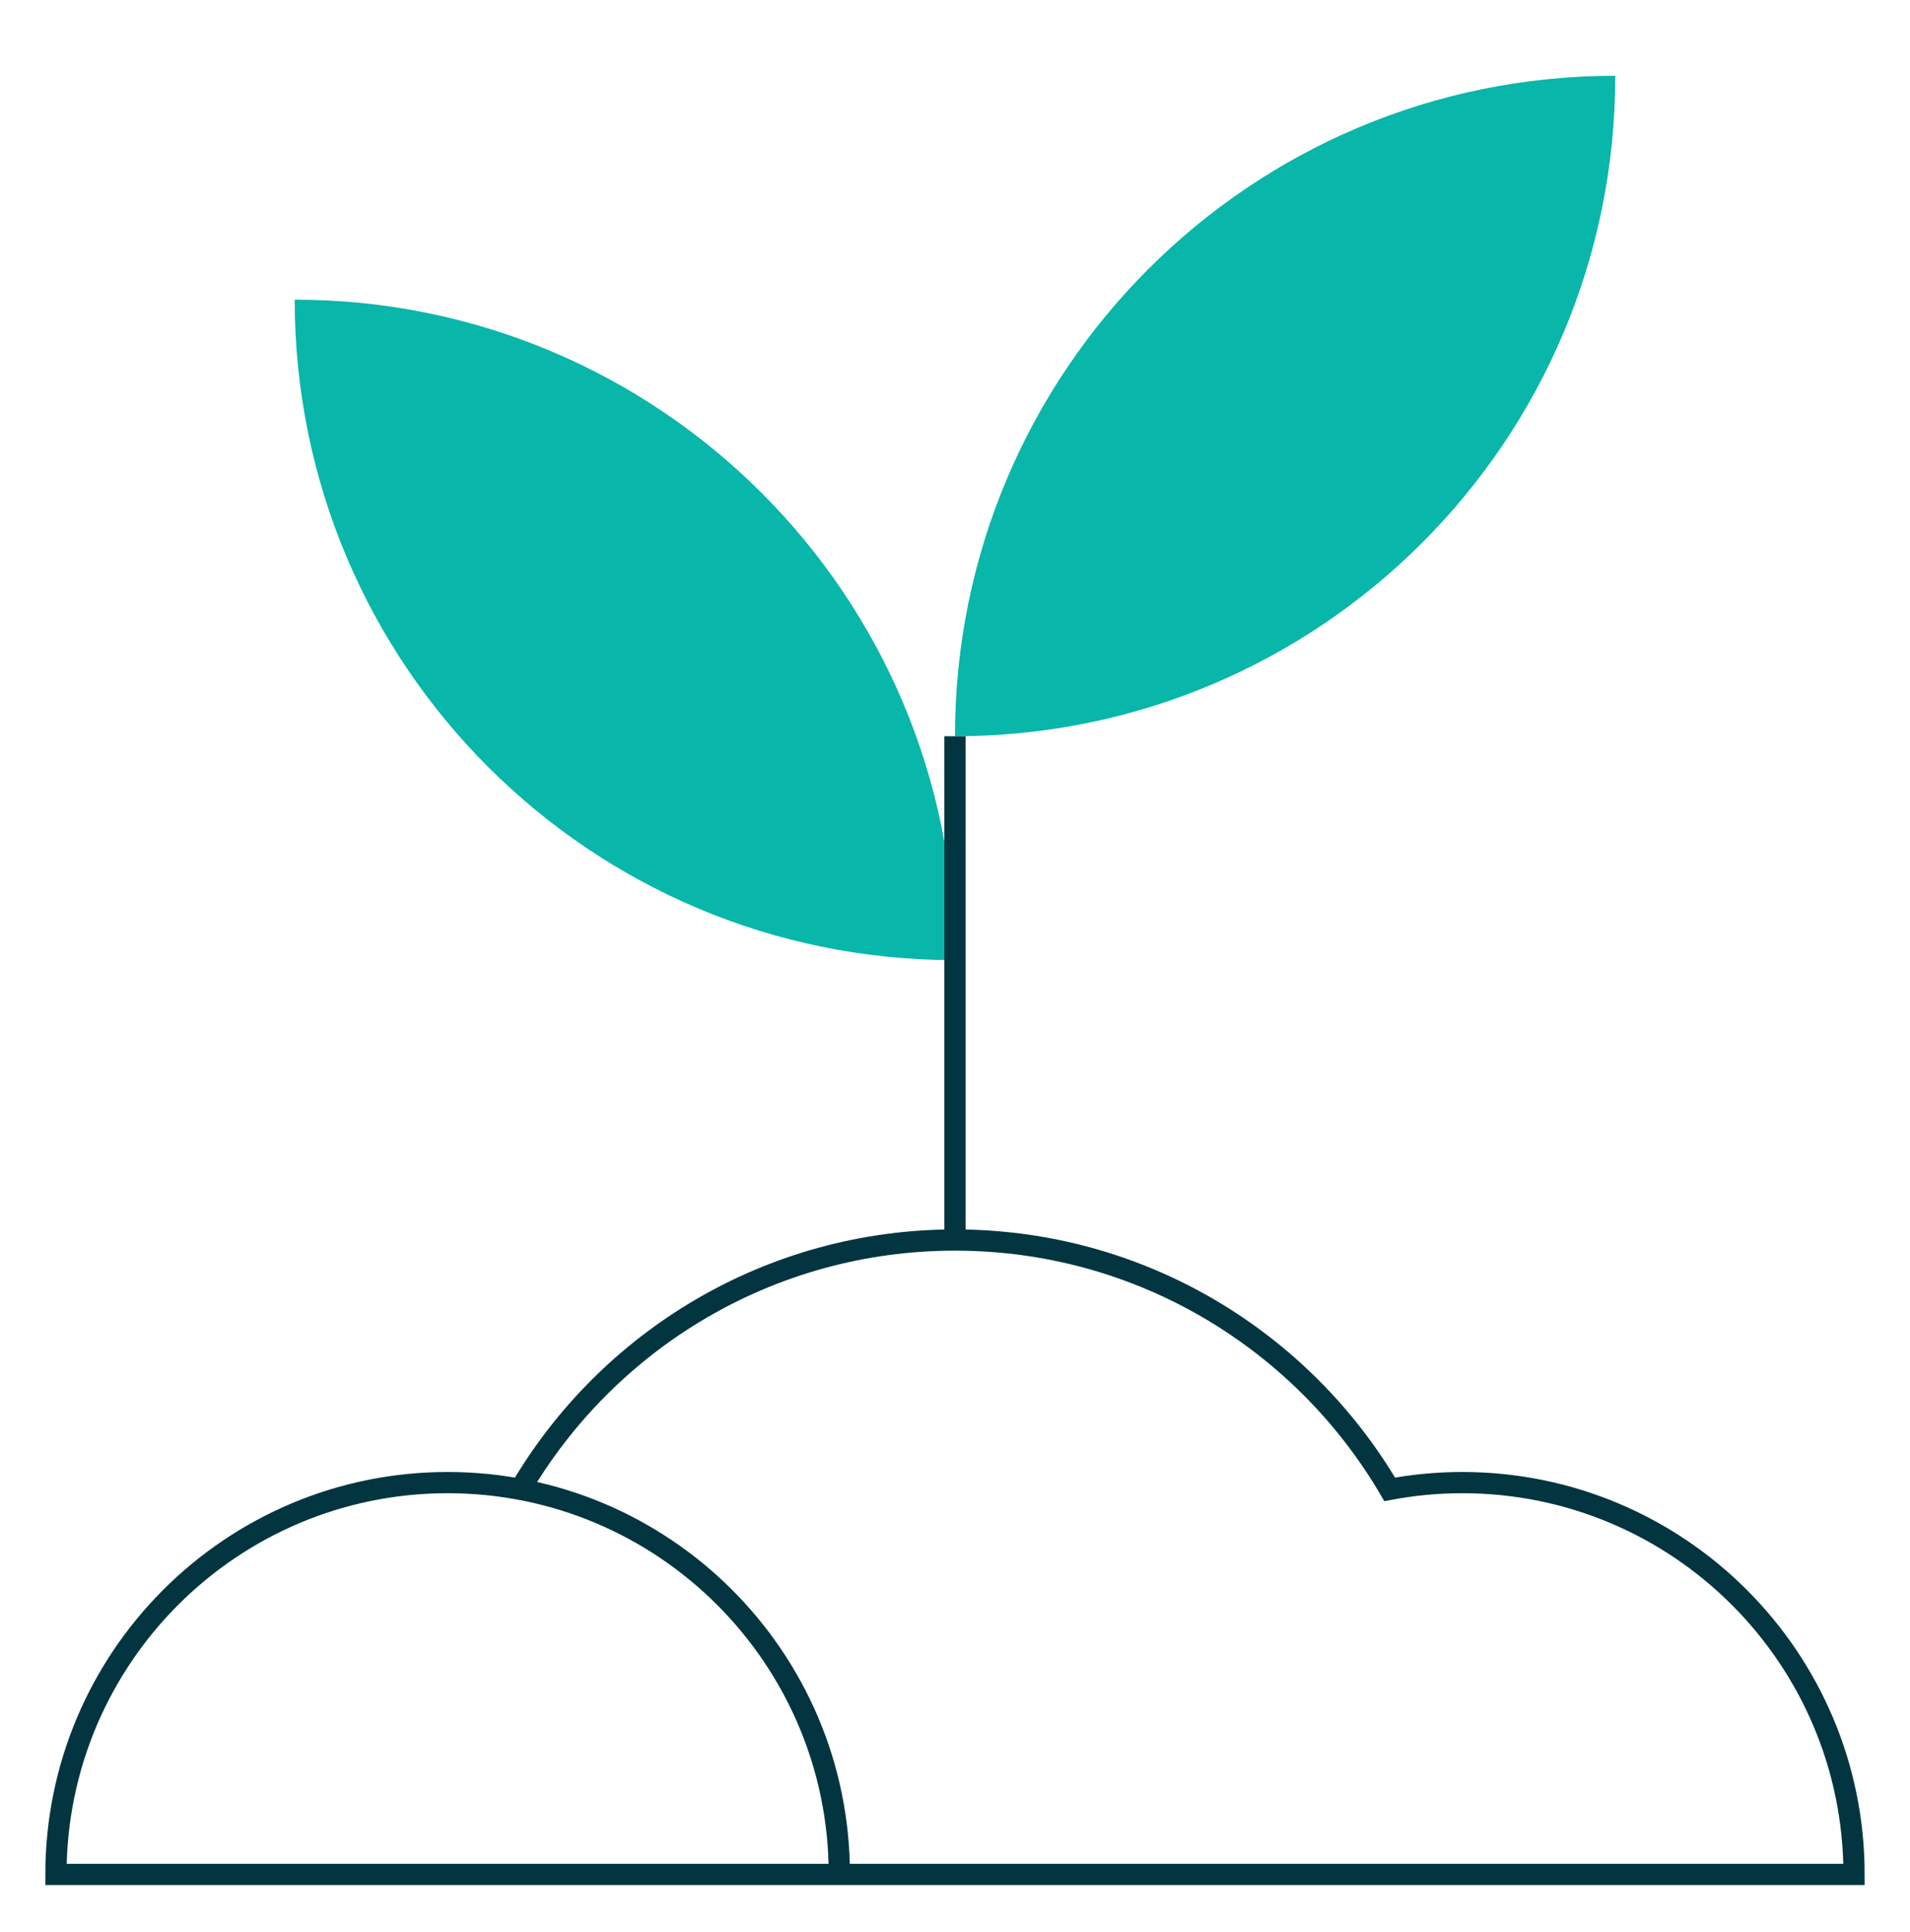
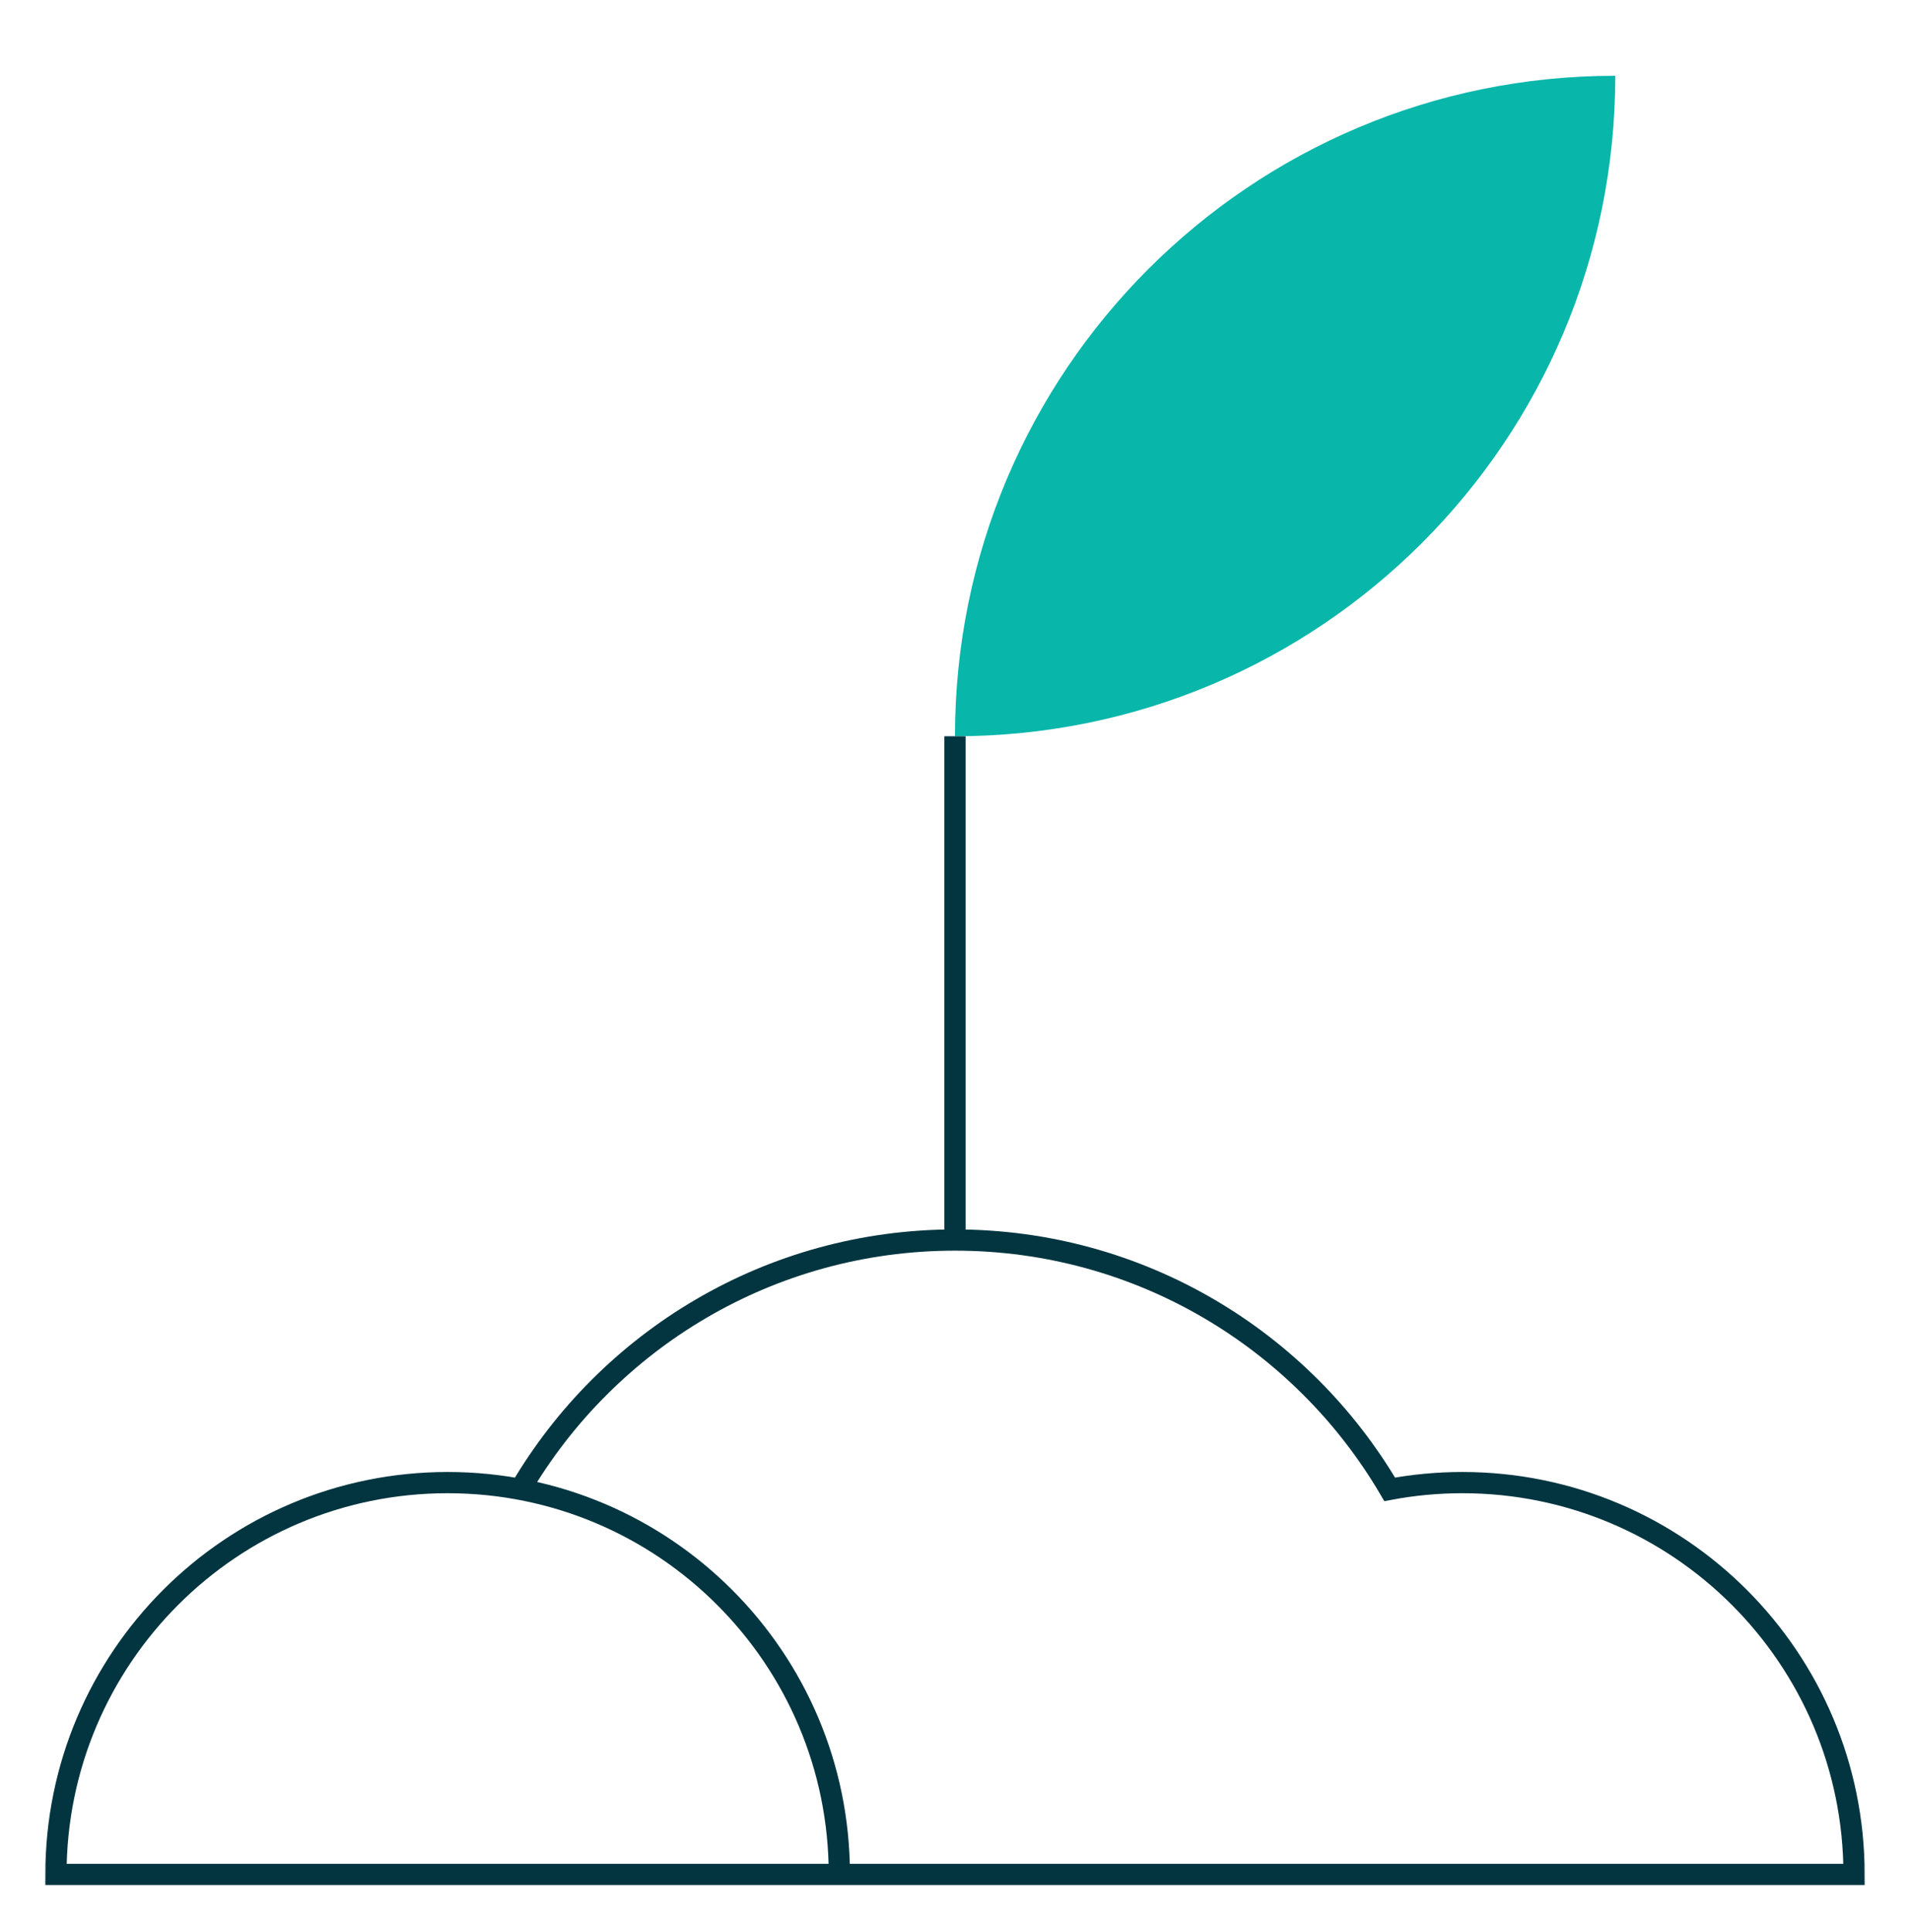
<svg xmlns="http://www.w3.org/2000/svg" width="90" height="91" viewBox="0 0 90 91" fill="none">
  <mask id="mask0_317_465" style="mask-type:luminance" maskUnits="userSpaceOnUse" x="-1" y="0" width="91" height="91">
    <path d="M-0 0.932H89.999V90.932H-0V0.932Z" fill="white" />
  </mask>
  <g mask="url(#mask0_317_465)">
    <path d="M39.55 88.296C39.55 78.102 31.287 69.839 21.093 69.839C10.9 69.839 2.636 78.102 2.636 88.296H87.363C87.363 78.102 79.099 69.839 68.906 69.839C67.736 69.839 66.592 69.949 65.483 70.157C61.363 63.131 53.733 58.413 44.999 58.413C36.266 58.413 28.636 63.131 24.516 70.157" stroke="#023540" stroke-miterlimit="10" />
-     <path d="M13.886 14.116C13.886 31.313 27.802 45.229 44.999 45.229C44.999 28.032 31.084 14.116 13.886 14.116Z" fill="#09B6AA" />
    <path d="M44.999 34.682C44.999 17.485 58.915 3.569 76.113 3.569C76.113 20.767 62.197 34.682 44.999 34.682Z" fill="#09B6AA" />
    <path d="M44.999 34.682V58.413" stroke="#023540" stroke-miterlimit="10" />
  </g>
</svg>